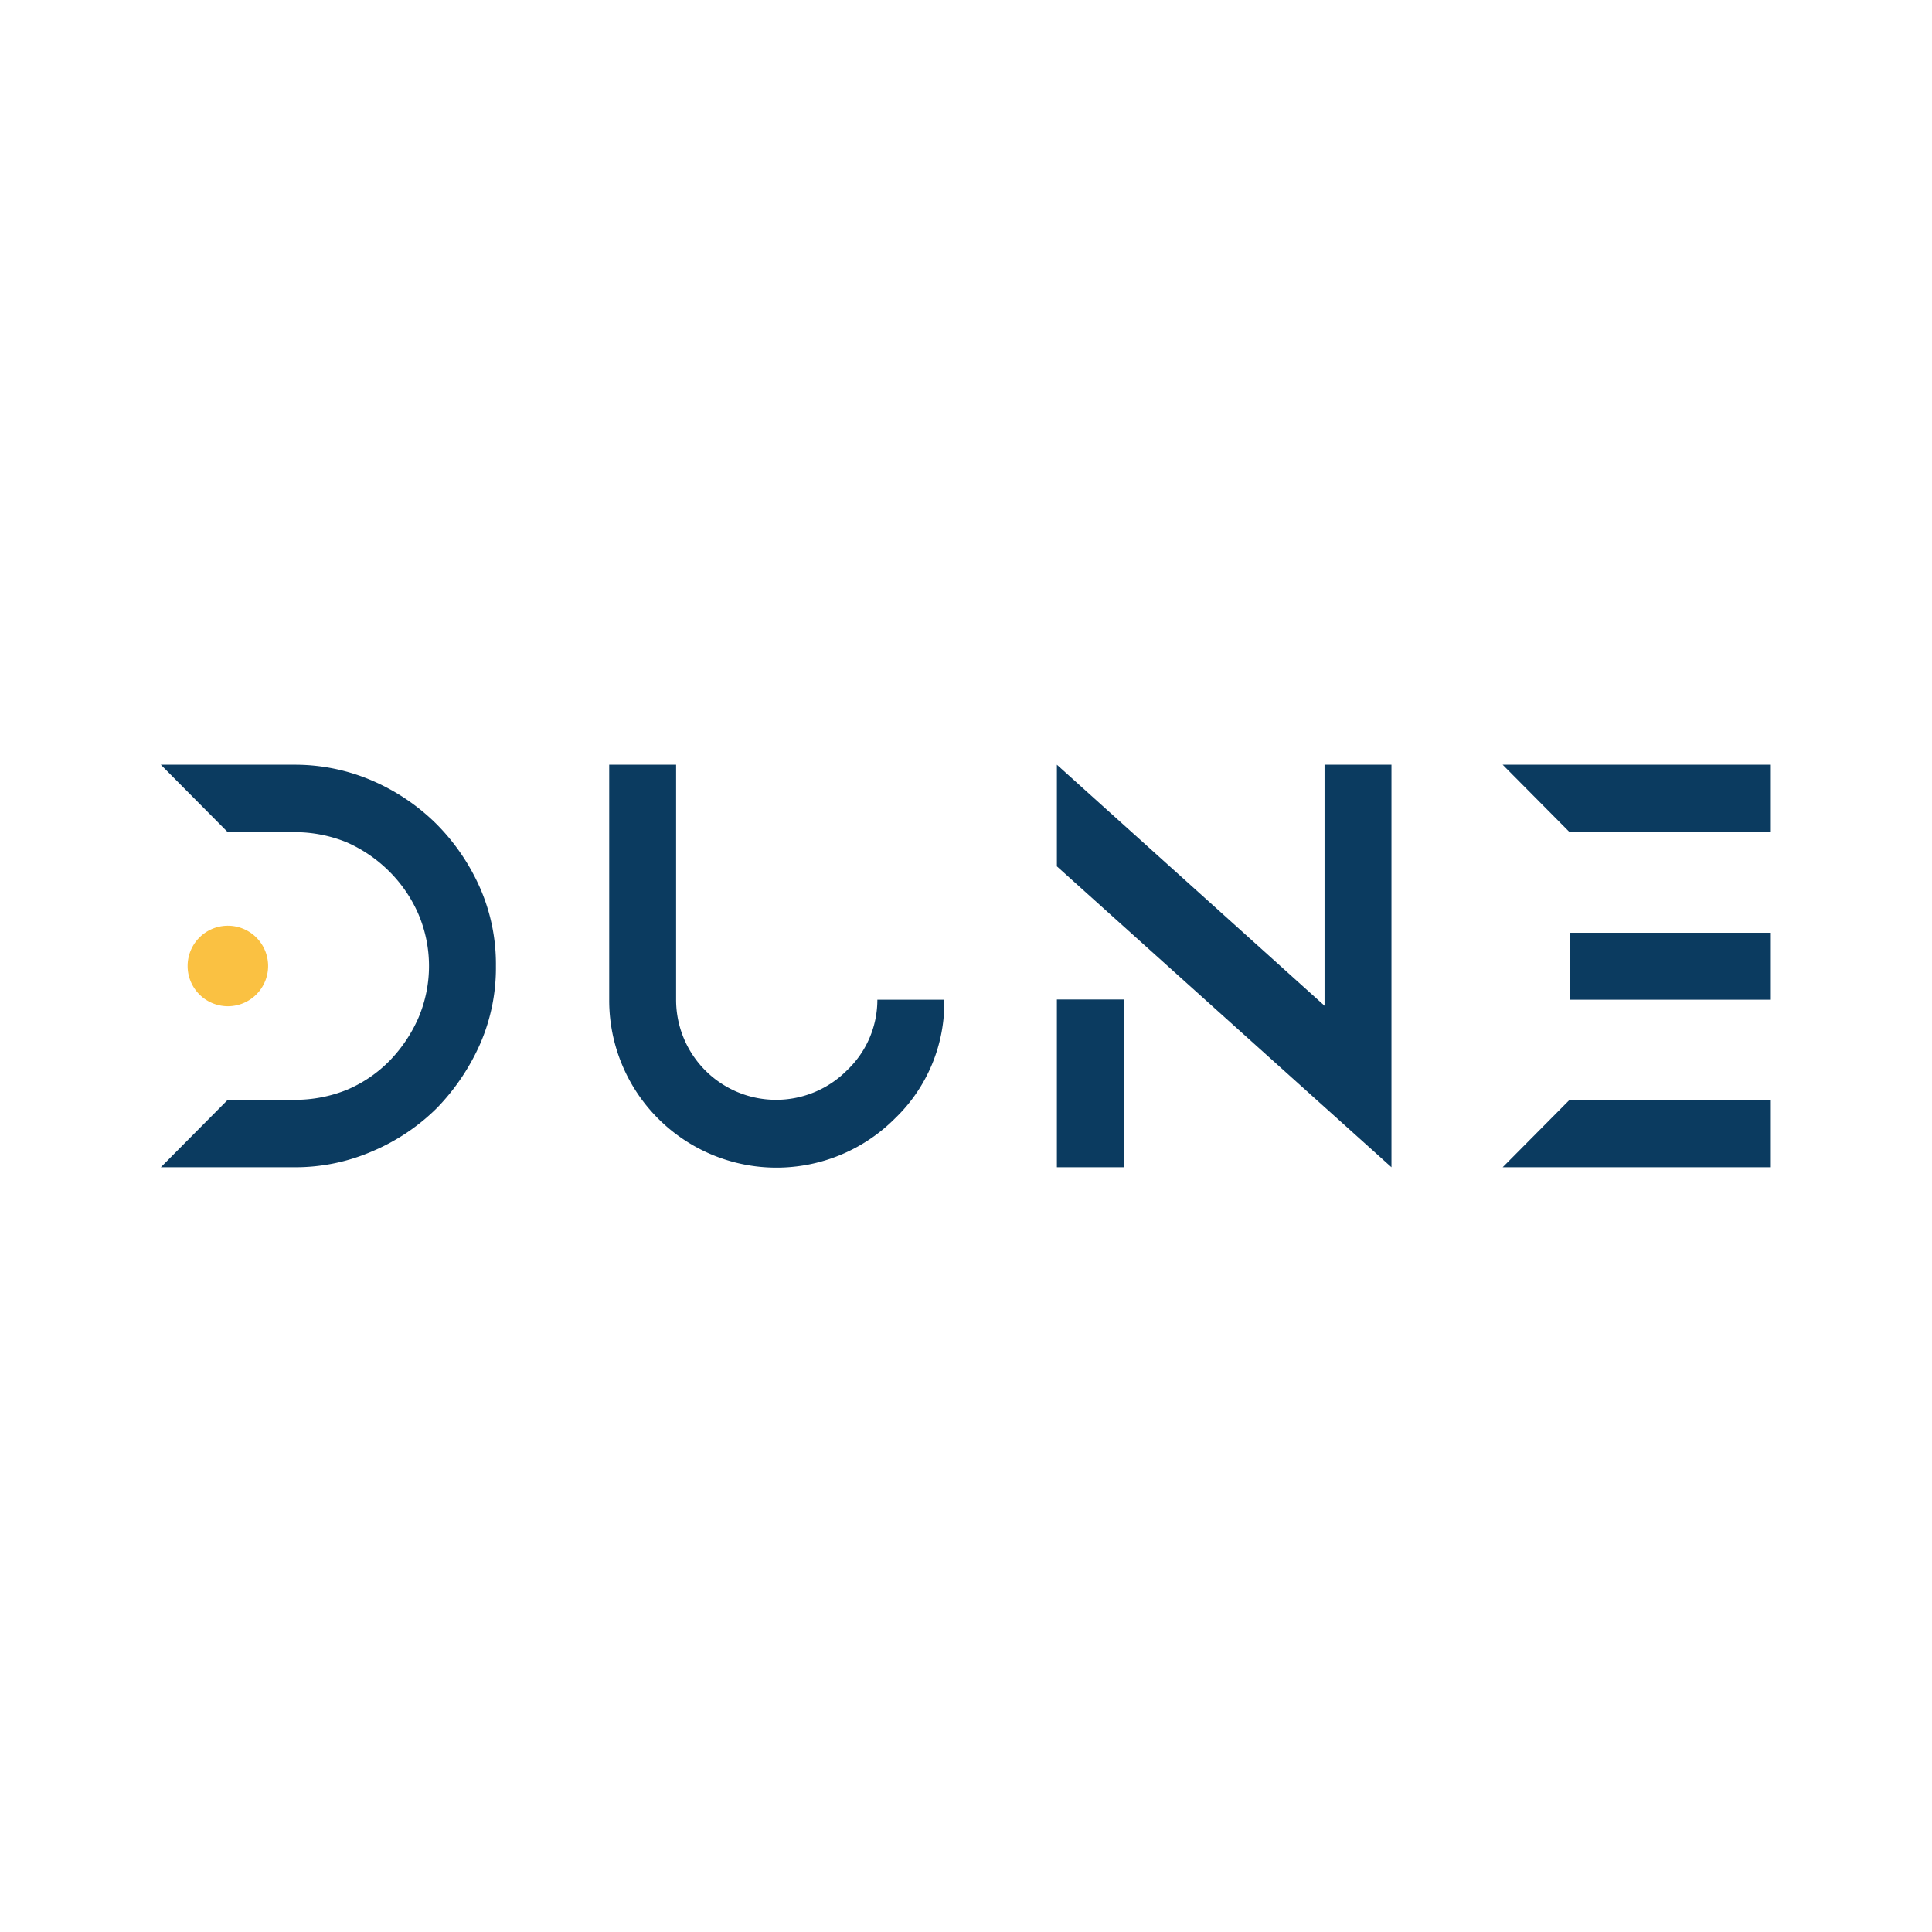
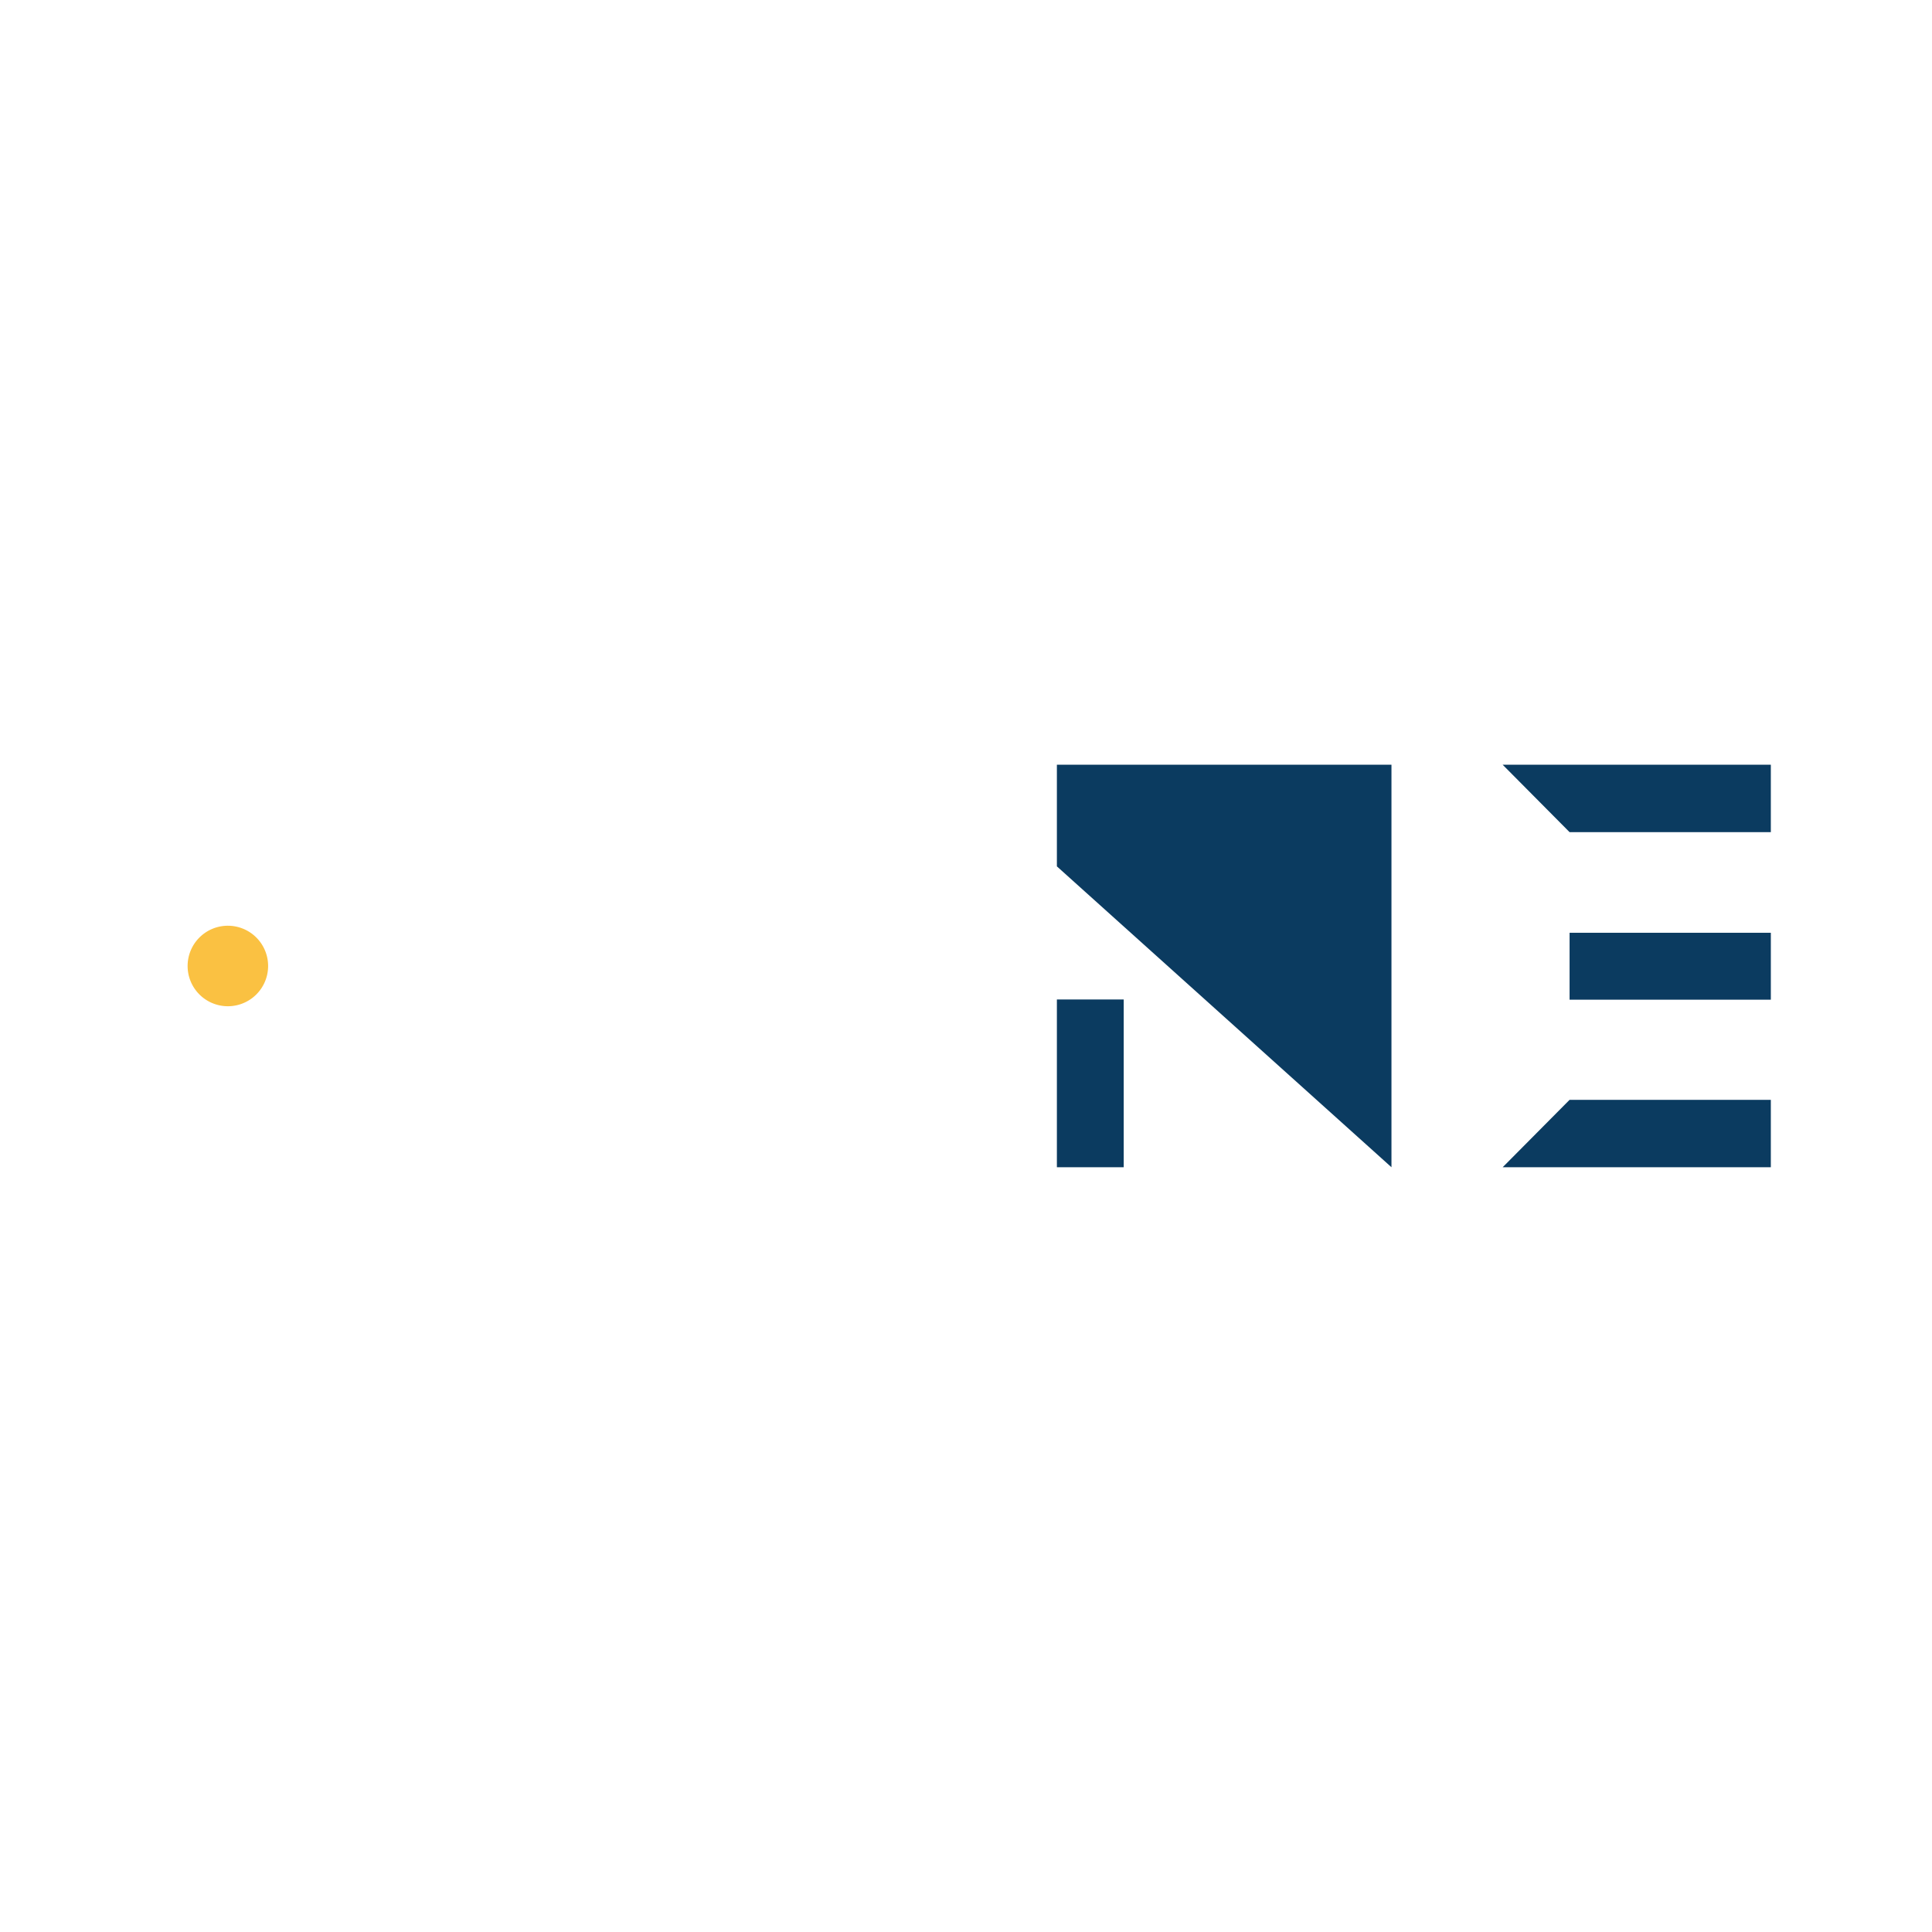
<svg xmlns="http://www.w3.org/2000/svg" viewBox="0 0 300 300">
  <g>
    <path d="M35.383,156.248a6.25,6.25,0,1,0-6.25-6.25A6.25,6.25,0,0,0,35.383,156.248Z" fill="#fac142" />
-     <path d="M146.627,155.232a24.893,24.893,0,0,1-7.656,18.438,25.977,25.977,0,0,1-44.375-18.438V118.748h10.39v36.484A15.524,15.524,0,0,0,131.548,166.17a15.08,15.08,0,0,0,4.688-10.938Z" fill="#0b3b60" />
    <path d="M274.974,118.748v10.468h-31.25l-10.39-10.468Z" fill="#0b3b60" />
    <path d="M274.974,181.249V170.78h-31.25l-10.39,10.469Z" fill="#0b3b60" />
    <path d="M243.724,144.842h31.25v10.39h-31.25" fill="#0b3b60" />
-     <path d="M216.066,118.748v62.5L164.113,134.53V118.748L205.675,156.17V118.748Z" fill="#0b3b60" />
+     <path d="M216.066,118.748v62.5L164.113,134.53V118.748V118.748Z" fill="#0b3b60" />
    <path d="M174.49,155.199H164.113v26.049H174.49Z" fill="#0b3b60" />
-     <path d="M77.006,149.998A29.564,29.564,0,0,1,74.583,162.03a34.071,34.071,0,0,1-6.718,10,31.718,31.718,0,0,1-10,6.719,29.993,29.993,0,0,1-12.109,2.5H24.974l10.391-10.469h10.39a21.488,21.488,0,0,0,8.125-1.562,20.465,20.465,0,0,0,6.64-4.531,22.525,22.525,0,0,0,4.454-6.641,20.552,20.552,0,0,0,0-16.094,21.353,21.353,0,0,0-4.531-6.64,21.782,21.782,0,0,0-6.641-4.532,21.398,21.398,0,0,0-8.047-1.562h-10.39L24.974,118.748H45.755a30.265,30.265,0,0,1,12.109,2.5,32.267,32.267,0,0,1,9.922,6.719,32.848,32.848,0,0,1,6.796,10A29.561,29.561,0,0,1,77.006,149.998Z" fill="#0b3b60" />
  </g>
</svg>